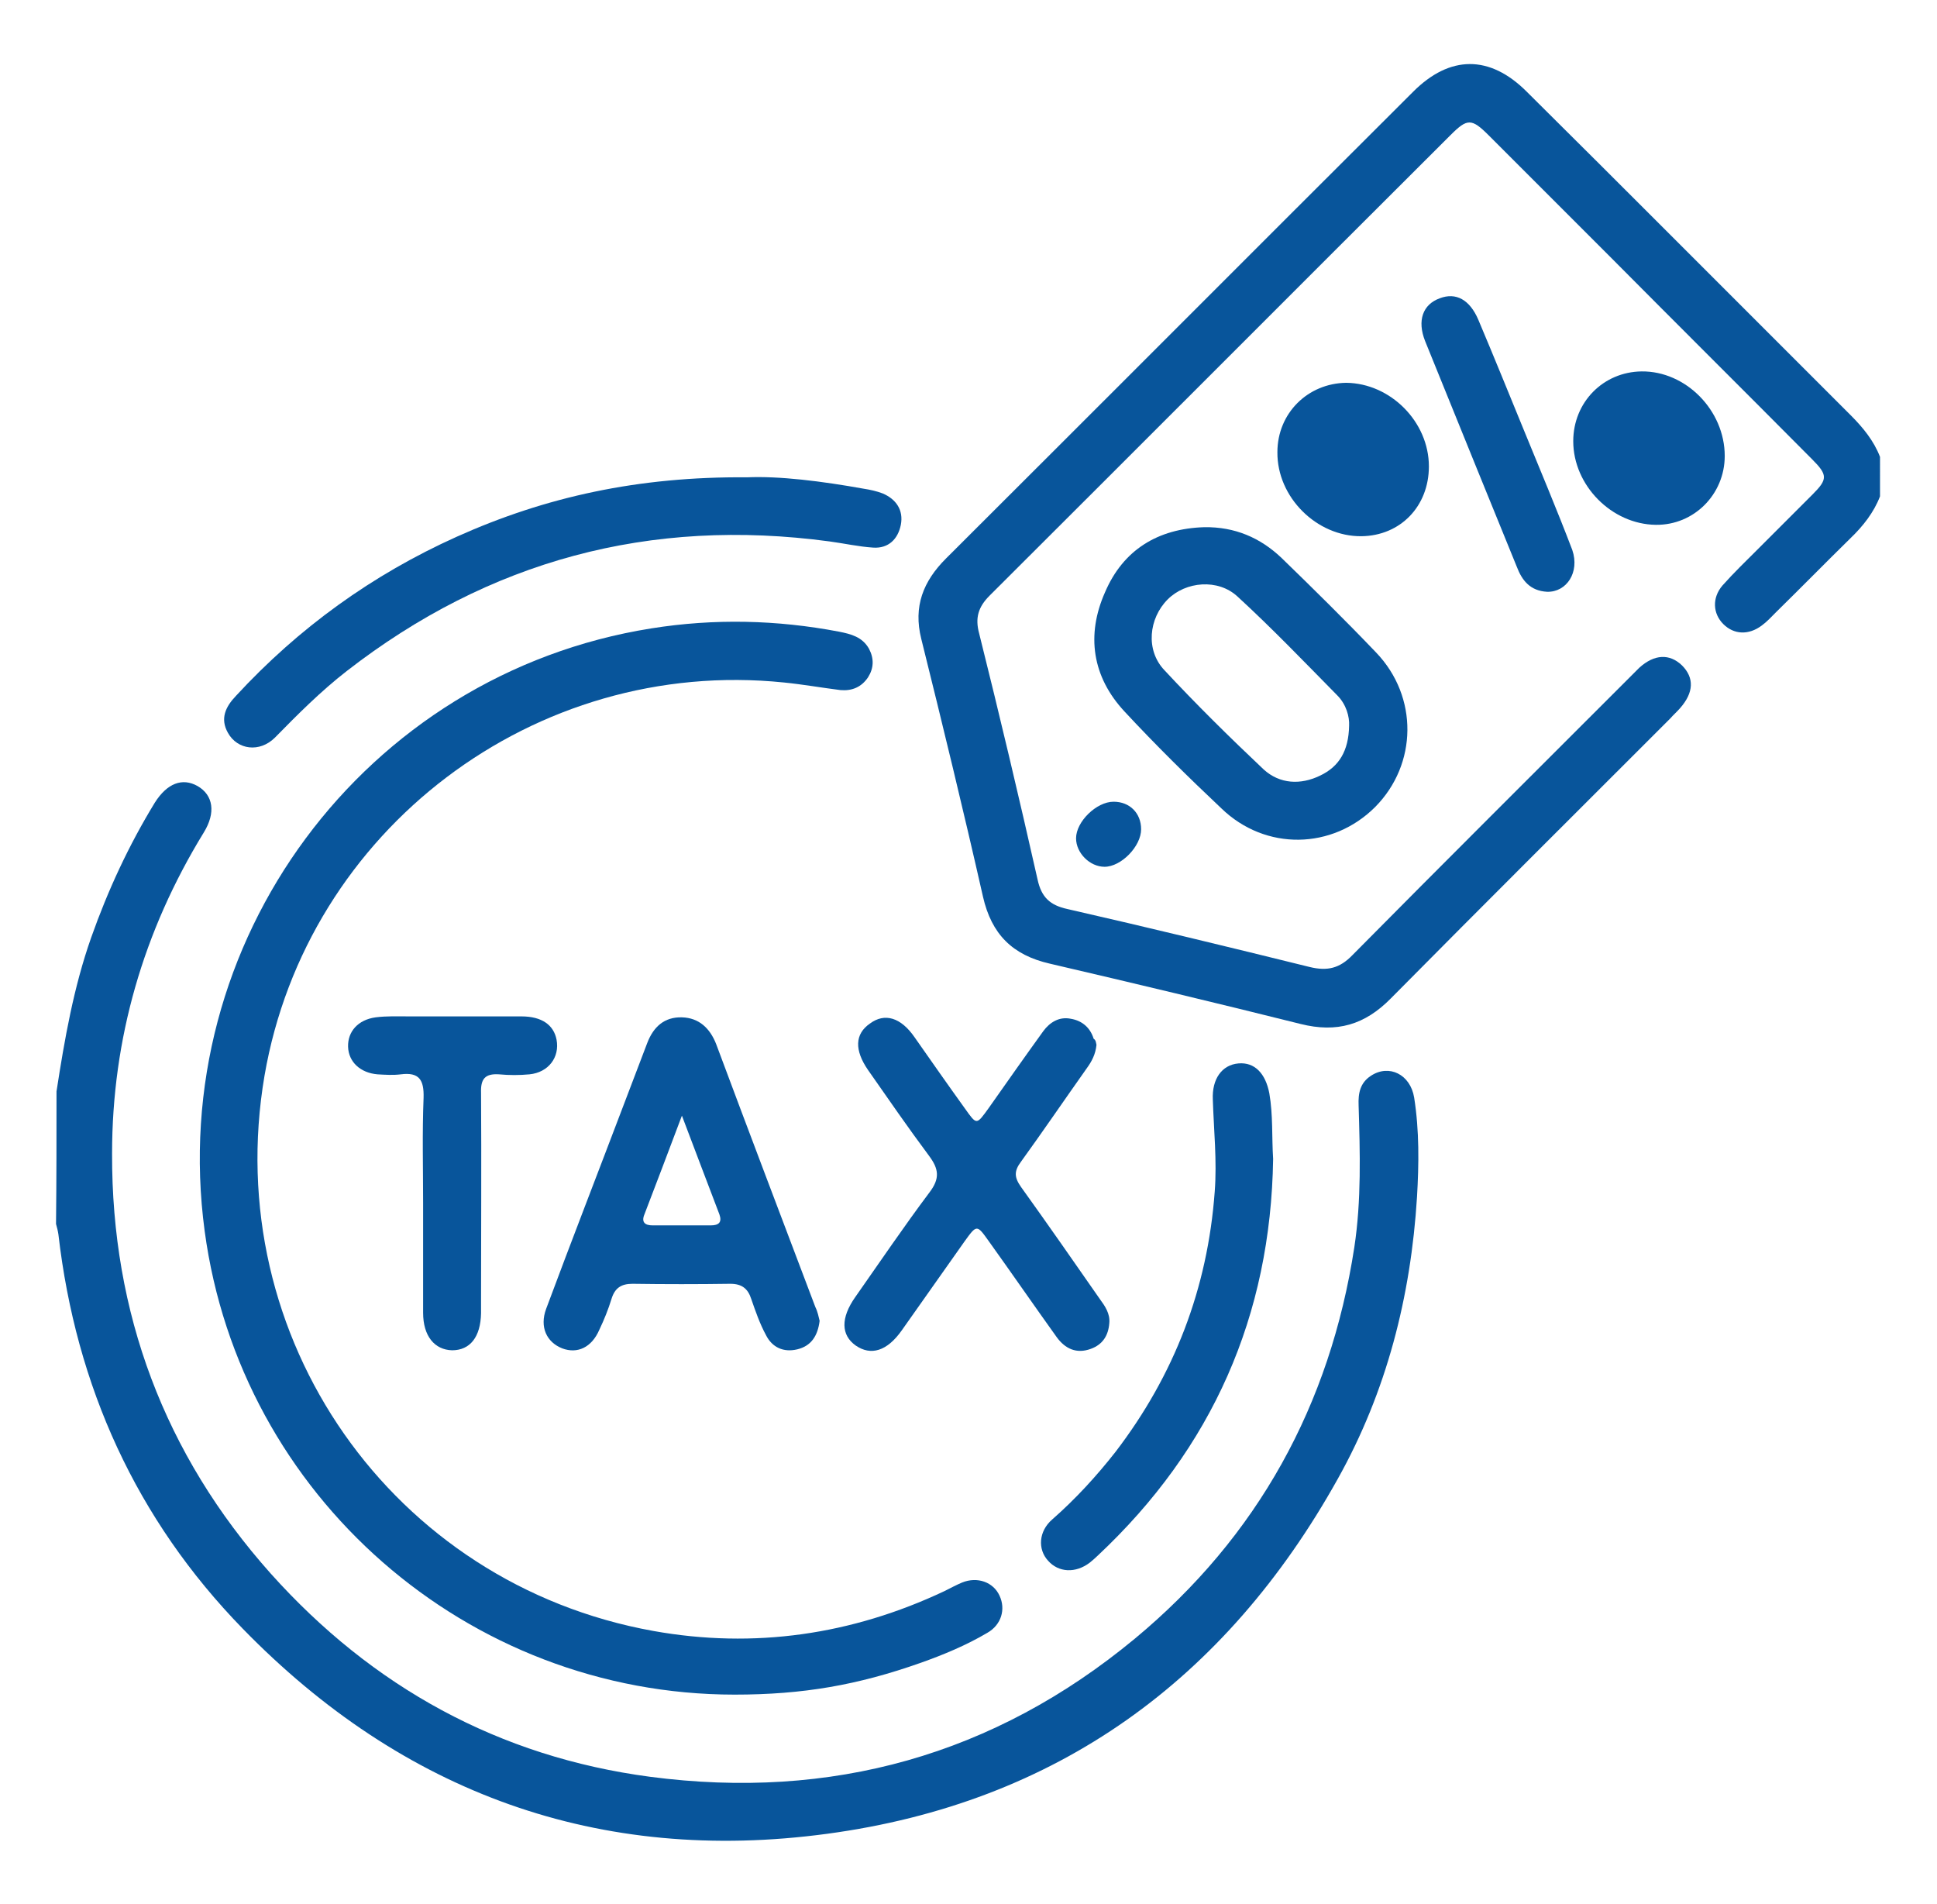
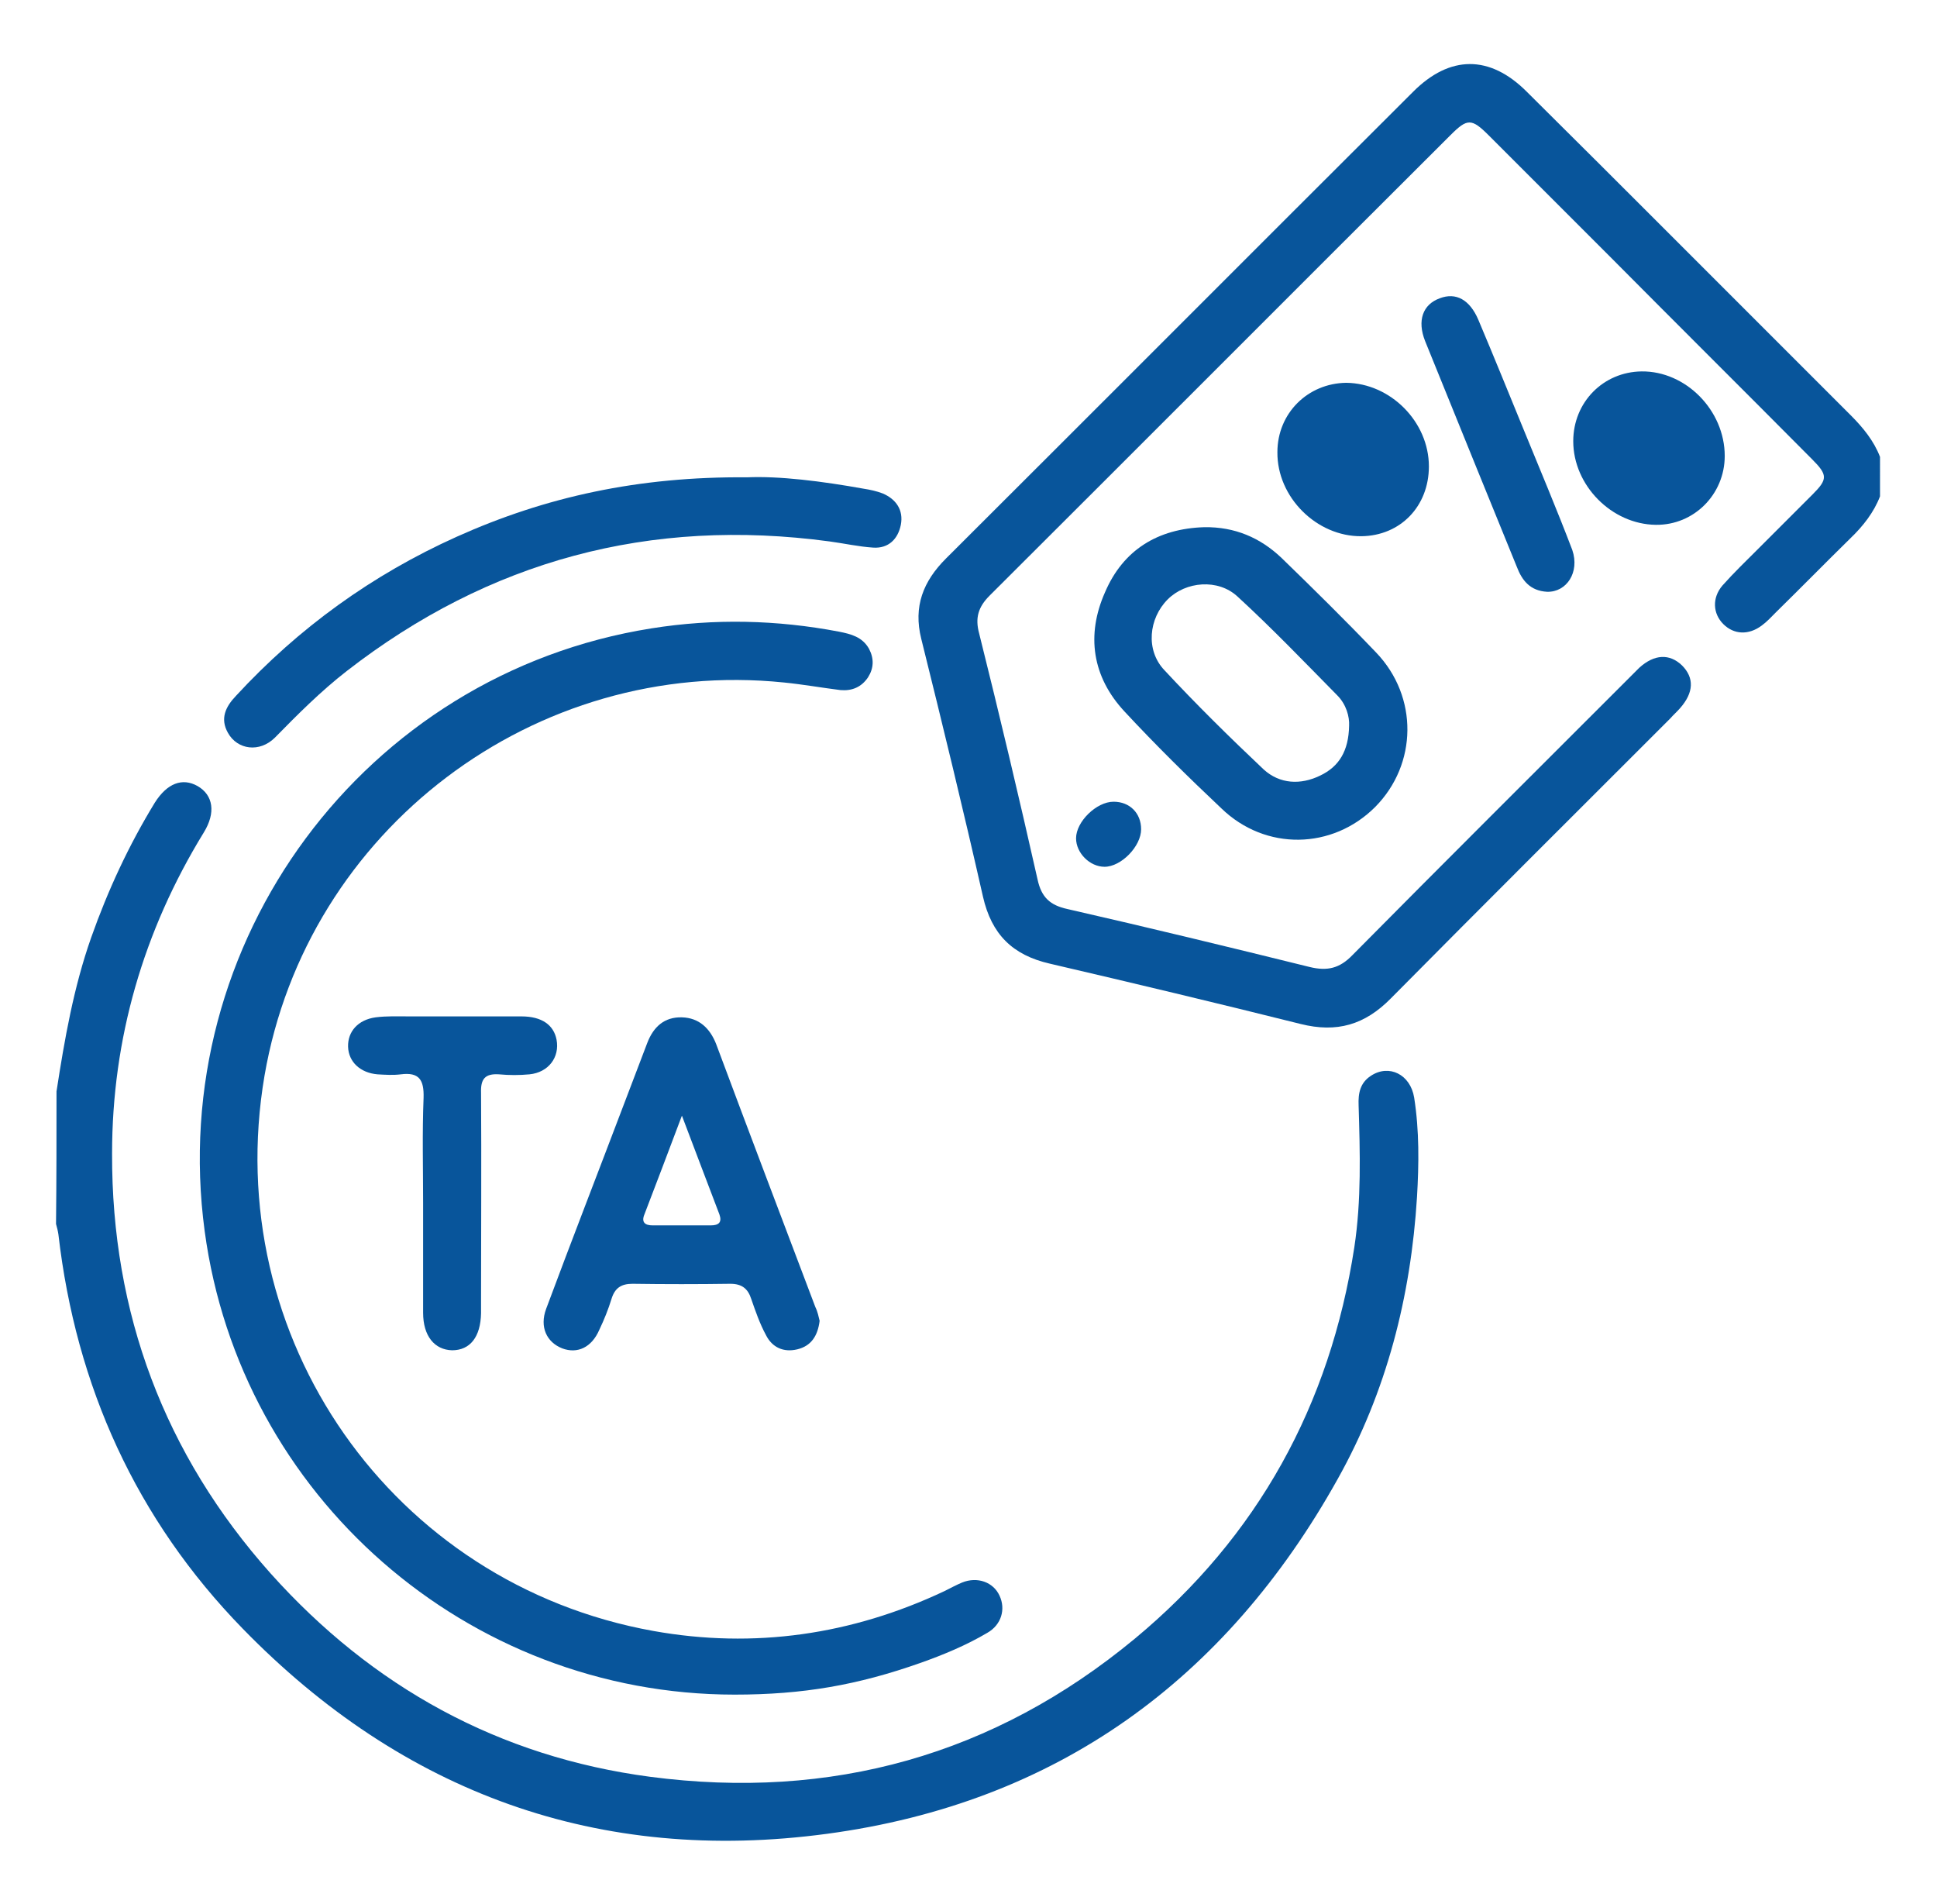
<svg xmlns="http://www.w3.org/2000/svg" version="1.1" baseProfile="basic" id="Layer_1" x="0px" y="0px" viewBox="0 0 407.9 400.9" xml:space="preserve">
  <g id="XMLID_250_">
    <path id="XMLID_162_" fill="#08559B" d="M395.9,104.5c-1.3,3.4-3.6,6.3-6.2,8.8c-5.3,5.2-10.4,10.4-15.7,15.6c-1,1-1.9,2-3,2.8   c-2.8,2.1-5.9,1.9-8.1-0.3c-2.2-2.2-2.4-5.5-0.2-8.1c2.4-2.7,5-5.2,7.6-7.8c3.8-3.8,7.6-7.6,11.4-11.4c3.2-3.2,3.2-4.1-0.1-7.4   c-14-14.1-28.1-28.1-42.1-42.2c-8.7-8.7-17.3-17.3-26-26c-3.6-3.6-4.5-3.6-8-0.1c-32.4,32.3-64.7,64.7-97.1,97   c-2.4,2.4-3.1,4.7-2.2,8c4.3,17.2,8.4,34.5,12.3,51.8c0.8,3.7,2.6,5.4,6.3,6.2c17.1,3.9,34,8,51,12.2c3.7,0.9,6.3,0.3,9-2.5   c19.3-19.5,38.8-38.9,58.3-58.4c0.7-0.7,1.4-1.4,2.1-2.1c3.2-2.9,6.4-3,9-0.5c2.6,2.6,2.5,5.7-0.4,9c-0.7,0.8-1.4,1.4-2.1,2.2   c-19.6,19.6-39.3,39.2-58.8,58.9c-5.5,5.6-11.4,7.3-19,5.4c-17.6-4.4-35.2-8.6-52.8-12.7c-7.9-1.8-12.3-6.2-14.1-14.1   c-4.1-18.1-8.5-36.2-13-54.3c-1.7-6.8,0.4-12.1,5.2-16.9c32.8-32.7,65.6-65.6,98.4-98.3c7.7-7.7,16.1-7.8,23.9,0   c10.6,10.5,21.1,21,31.6,31.5c12.2,12.2,24.4,24.4,36.6,36.6c2.6,2.6,4.9,5.4,6.2,8.8C395.9,99,395.9,101.8,395.9,104.5z" />
    <path id="XMLID_161_" fill="#08559B" d="M11.9,229.8c1.7-11,3.6-21.9,7.3-32.4c3.5-9.9,7.9-19.4,13.4-28.4c2.6-4.1,5.8-5.3,9-3.5   c3.3,1.9,3.9,5.6,1.3,9.8c-12.7,20.7-19.3,43.4-19.3,67.6c-0.1,33.5,11,63.3,33.4,88.4c21.4,23.9,48.1,38.6,79.9,42.8   c38.1,5,72.4-4.5,102.1-29.1c25.9-21.5,41.1-49.2,46.2-82.4c1.5-9.9,1.2-19.9,0.9-29.9c-0.1-2.5,0.3-4.7,2.6-6.2   c3.8-2.5,8.3-0.3,9.1,4.6c1.1,7,1,14,0.6,20.9c-1.3,21-6.4,41-16.7,59.4c-23.6,42.3-59.2,68.2-107.5,74.7   c-48.1,6.5-89.4-8.6-123.1-43.2c-22.4-23-35.1-51-38.8-83c-0.1-0.7-0.3-1.5-0.5-2.2C11.9,248.3,11.9,239,11.9,229.8z" />
    <path id="XMLID_160_" fill="#08559B" d="M154.7,356.8c-56.3,0-104.1-41.8-111.6-97.6c-8.2-60.9,33.6-117.3,94.1-126.9   c13.2-2.1,26.4-1.8,39.5,0.7c2.5,0.5,4.9,1.1,6.3,3.6c1.1,2.1,1,4.1-0.2,6c-1.4,2.1-3.4,2.9-5.8,2.7c-4-0.5-7.9-1.2-11.9-1.6   c-52.5-5.4-100.5,31-109.4,82.8c-9.4,55.1,26.8,107,81.9,116.9c21.2,3.8,41.8,0.8,61.3-8.4c1.2-0.6,2.5-1.3,3.7-1.8   c3.2-1.3,6.6-0.1,7.9,2.8c1.3,2.8,0.4,6.1-2.6,7.8c-4.4,2.6-9.2,4.6-14,6.3C180.6,354.8,169.1,356.8,154.7,356.8z" />
    <path id="XMLID_157_" fill="#08559B" d="M253.6,111c6.4-0.1,11.8,2.2,16.3,6.5c6.7,6.5,13.4,13.1,19.9,19.9   c8.9,9.3,8.7,23.5-0.2,32.5c-9,9-23.1,9.3-32.4,0.3c-7-6.6-13.9-13.4-20.4-20.4c-6.8-7.3-8.1-16.1-4.1-25.1   C236.5,115.8,243.8,111.3,253.6,111z M284.1,152.8c0.1-1.9-0.6-4.5-2.5-6.4c-6.9-7-13.7-14.1-21-20.8c-4.1-3.8-10.9-3.2-14.7,0.6   c-4,4-4.7,10.7-0.7,14.9c6.7,7.2,13.7,14.1,20.9,20.9c3.4,3.1,7.8,3.3,11.9,1.3C282,161.4,284,158.1,284.1,152.8z" />
    <path id="XMLID_154_" fill="#08559B" d="M172.6,278.1c-0.4,3.2-1.8,5.3-4.7,6c-2.9,0.7-5.3-0.4-6.6-3c-1.3-2.4-2.2-5-3.1-7.6   c-0.7-2.2-2-3.2-4.4-3.2c-6.9,0.1-13.7,0.1-20.6,0c-2.4,0-3.7,0.9-4.4,3.1c-0.7,2.3-1.6,4.5-2.6,6.6c-1.6,3.7-4.6,5.1-7.8,3.9   c-3.3-1.3-4.8-4.5-3.4-8.3c5.4-14.5,11-28.9,16.5-43.4c1.6-4.2,3.2-8.4,4.8-12.6c1.3-3.4,3.6-5.5,7.3-5.4c3.6,0.1,5.9,2.3,7.2,5.6   c6.9,18.5,13.9,36.9,20.9,55.4C172.2,276.2,172.4,277.3,172.6,278.1z M143.6,234.9c-2.9,7.7-5.4,14.3-7.9,20.8   c-0.7,1.7,0.2,2.3,1.7,2.3c4.1,0,8.2,0,12.3,0c1.6,0,2.4-0.6,1.8-2.3C149,249.1,146.5,242.6,143.6,234.9z" />
    <path id="XMLID_153_" fill="#08559B" d="M157.3,100.5c6.8-0.3,15.7,0.8,24.6,2.4c1.3,0.2,2.7,0.5,4,1c2.8,1.2,4.4,3.5,3.8,6.6   c-0.6,3-2.6,5-5.8,4.8c-3.1-0.2-6.2-0.9-9.2-1.3C136.9,108.9,103,118,73,141.3c-5.4,4.2-10.3,9.1-15.1,14c-3.2,3.2-7.9,2.6-9.9-1   c-1.7-3-0.5-5.5,1.7-7.8C62.9,132.2,78.4,121,96.2,113C114.9,104.6,134.5,100.3,157.3,100.5z" />
-     <path id="XMLID_152_" fill="#08559B" d="M230.9,220c-0.2,2-1,3.5-2.1,5c-4.6,6.5-9.1,13.1-13.8,19.6c-1.5,2-1.4,3.3,0,5.3   c5.6,7.8,11.1,15.7,16.6,23.6c1.1,1.5,2.2,3.1,2,5.1c-0.2,2.6-1.4,4.5-3.9,5.4c-3,1.1-5.4,0-7.2-2.5c-4.8-6.7-9.5-13.5-14.3-20.2   c-2.5-3.5-2.5-3.5-5.1,0.1c-4.4,6.2-8.8,12.5-13.2,18.7c-3.1,4.4-6.5,5.4-9.7,3.2c-3.1-2.2-3.2-5.8-0.1-10.2   c5.2-7.4,10.2-14.8,15.6-22c2.3-3,2-5-0.1-7.8c-4.4-5.9-8.6-12-12.8-18c-2.9-4.2-2.8-7.6,0.4-9.8c3.1-2.3,6.5-1.3,9.4,2.9   c3.5,5,7,10,10.6,15c2.5,3.5,2.4,3.5,5-0.1c3.8-5.4,7.6-10.8,11.5-16.2c1.4-1.9,3.4-3.1,5.8-2.6c2.4,0.4,4.1,1.9,4.8,4.2   C230.8,219,230.8,219.6,230.9,220z" />
-     <path id="XMLID_151_" fill="#08559B" d="M268.1,244c-0.5,33-12.8,60.9-36.9,83.5c-0.5,0.5-1.1,1-1.7,1.5c-3,2.3-6.6,2.1-8.8-0.4   c-2.2-2.4-2-6.2,0.9-8.7c4.9-4.3,9.3-9.1,13.3-14.2c12.4-16.2,19.4-34.4,20.9-54.8c0.5-6.5-0.2-13-0.4-19.4   c-0.2-4.3,1.9-7.3,5.4-7.6c3.4-0.3,5.7,2.1,6.5,6.3C268.1,234.8,267.8,239.4,268.1,244z" />
    <path id="XMLID_150_" fill="#08559B" d="M89.1,253.2c0-7.4-0.2-14.7,0.1-22.1c0.1-3.7-0.9-5.4-4.8-4.9c-1.6,0.2-3.2,0.1-4.9,0   c-3.6-0.3-6.1-2.6-6.2-5.8c-0.1-3.2,2.1-5.7,5.8-6.2c2.3-0.3,4.7-0.2,7.1-0.2c7.9,0,15.7,0,23.6,0c4.3,0,6.8,1.8,7.4,4.9   c0.7,3.7-1.7,6.9-5.7,7.3c-2.1,0.2-4.3,0.2-6.4,0c-3-0.2-3.9,1-3.8,3.9c0.1,14.6,0,29.2,0,43.8c0,0.9,0,1.7,0,2.6   c-0.1,5-2.3,7.8-6.1,7.8c-3.7-0.1-6.1-3-6.1-7.9C89.1,268.7,89.1,260.9,89.1,253.2z" />
    <path id="XMLID_147_" fill="#08559B" d="M300.9,98.2c0,8.4-6,14.6-14.2,14.7c-9.4,0.1-17.8-8.2-17.7-17.7c0-8.2,6.4-14.5,14.5-14.6   C292.8,80.7,300.9,88.8,300.9,98.2z" />
    <path id="XMLID_146_" fill="#08559B" d="M363.2,96c0,8.1-6.5,14.6-14.5,14.5c-9.3-0.1-17.4-8.3-17.4-17.6c0-8.2,6.3-14.6,14.4-14.7   C355,78.1,363.2,86.4,363.2,96z" />
    <path id="XMLID_145_" fill="#08559B" d="M325.8,124.6c-3.6-0.2-5.3-2.4-6.4-5.3c-5.5-13.5-11-27-16.5-40.6   c-0.9-2.3-1.9-4.6-2.8-6.9c-1.7-4.3-0.5-7.7,3.1-9c3.4-1.3,6.3,0.3,8.1,4.5c3.3,7.8,6.5,15.7,9.7,23.5c3.4,8.3,6.9,16.6,10.1,25   C332.7,120.5,329.9,124.7,325.8,124.6z" />
    <path id="XMLID_144_" fill="#08559B" d="M240.3,174.6c0,3.6-4.2,7.9-7.7,7.9c-3.1,0-6-2.9-6-6c0-3.5,4.3-7.7,7.9-7.7   C237.9,168.8,240.3,171.2,240.3,174.6z" />
  </g>
</svg>